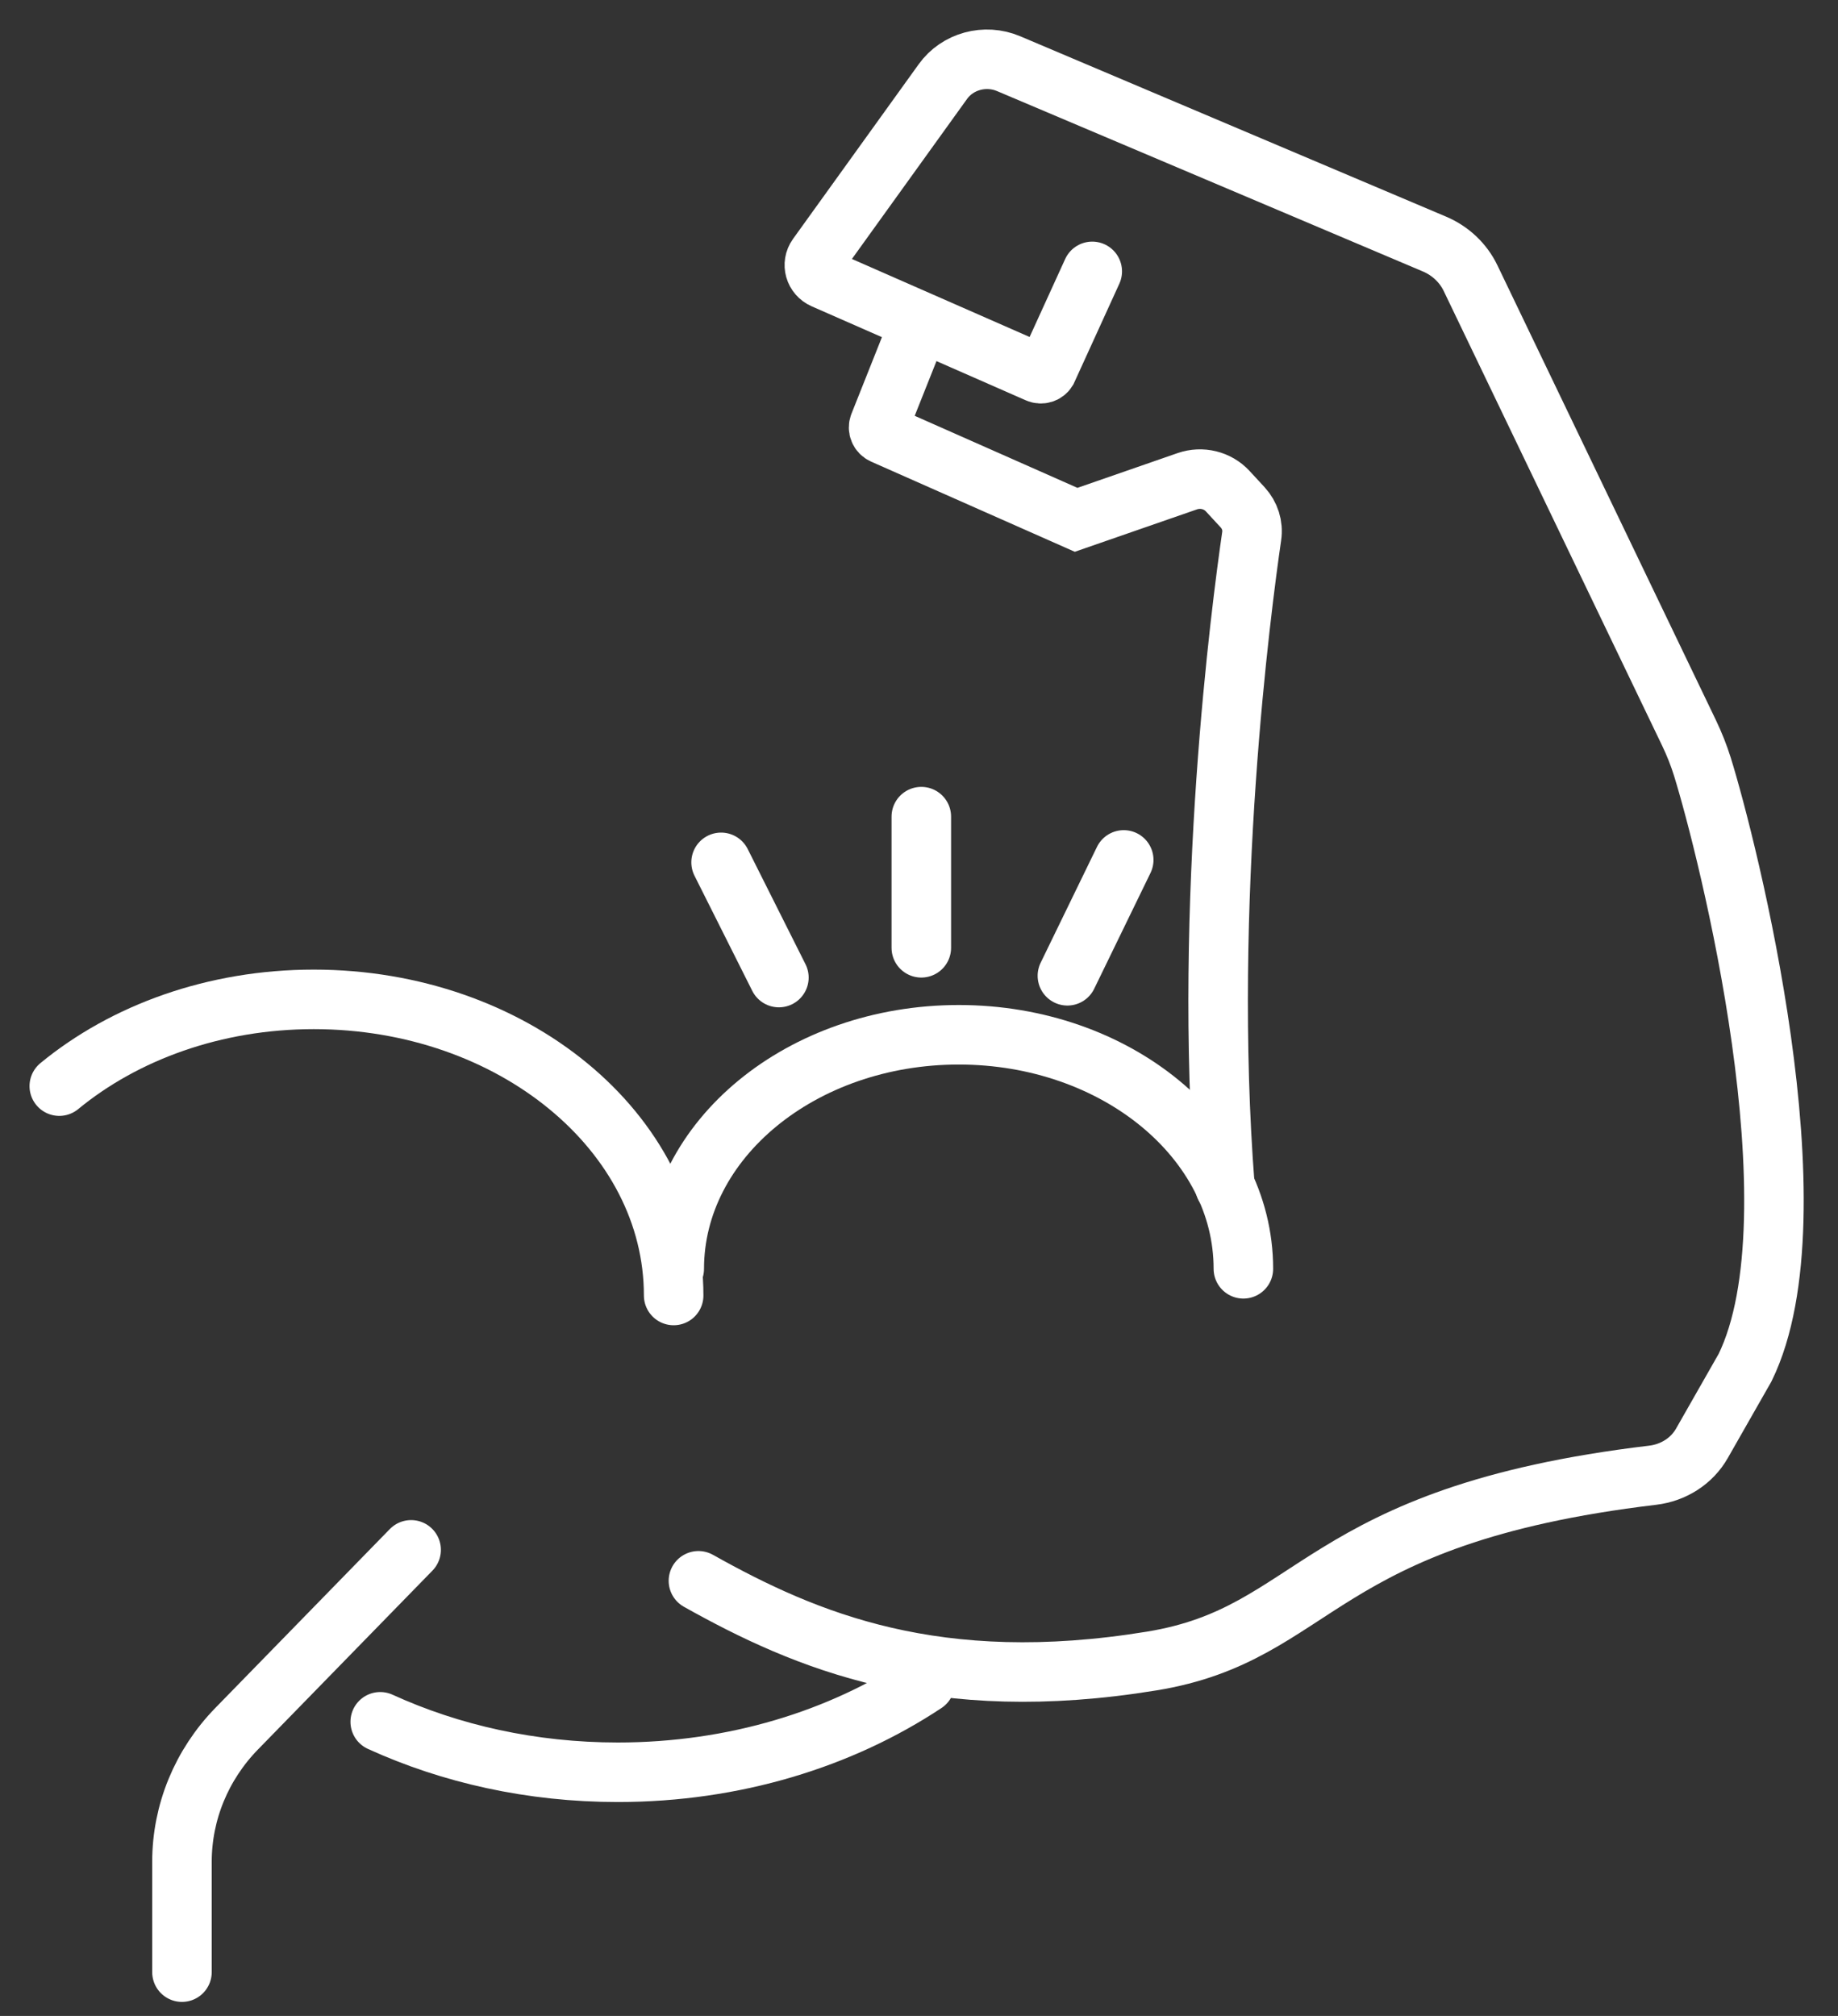
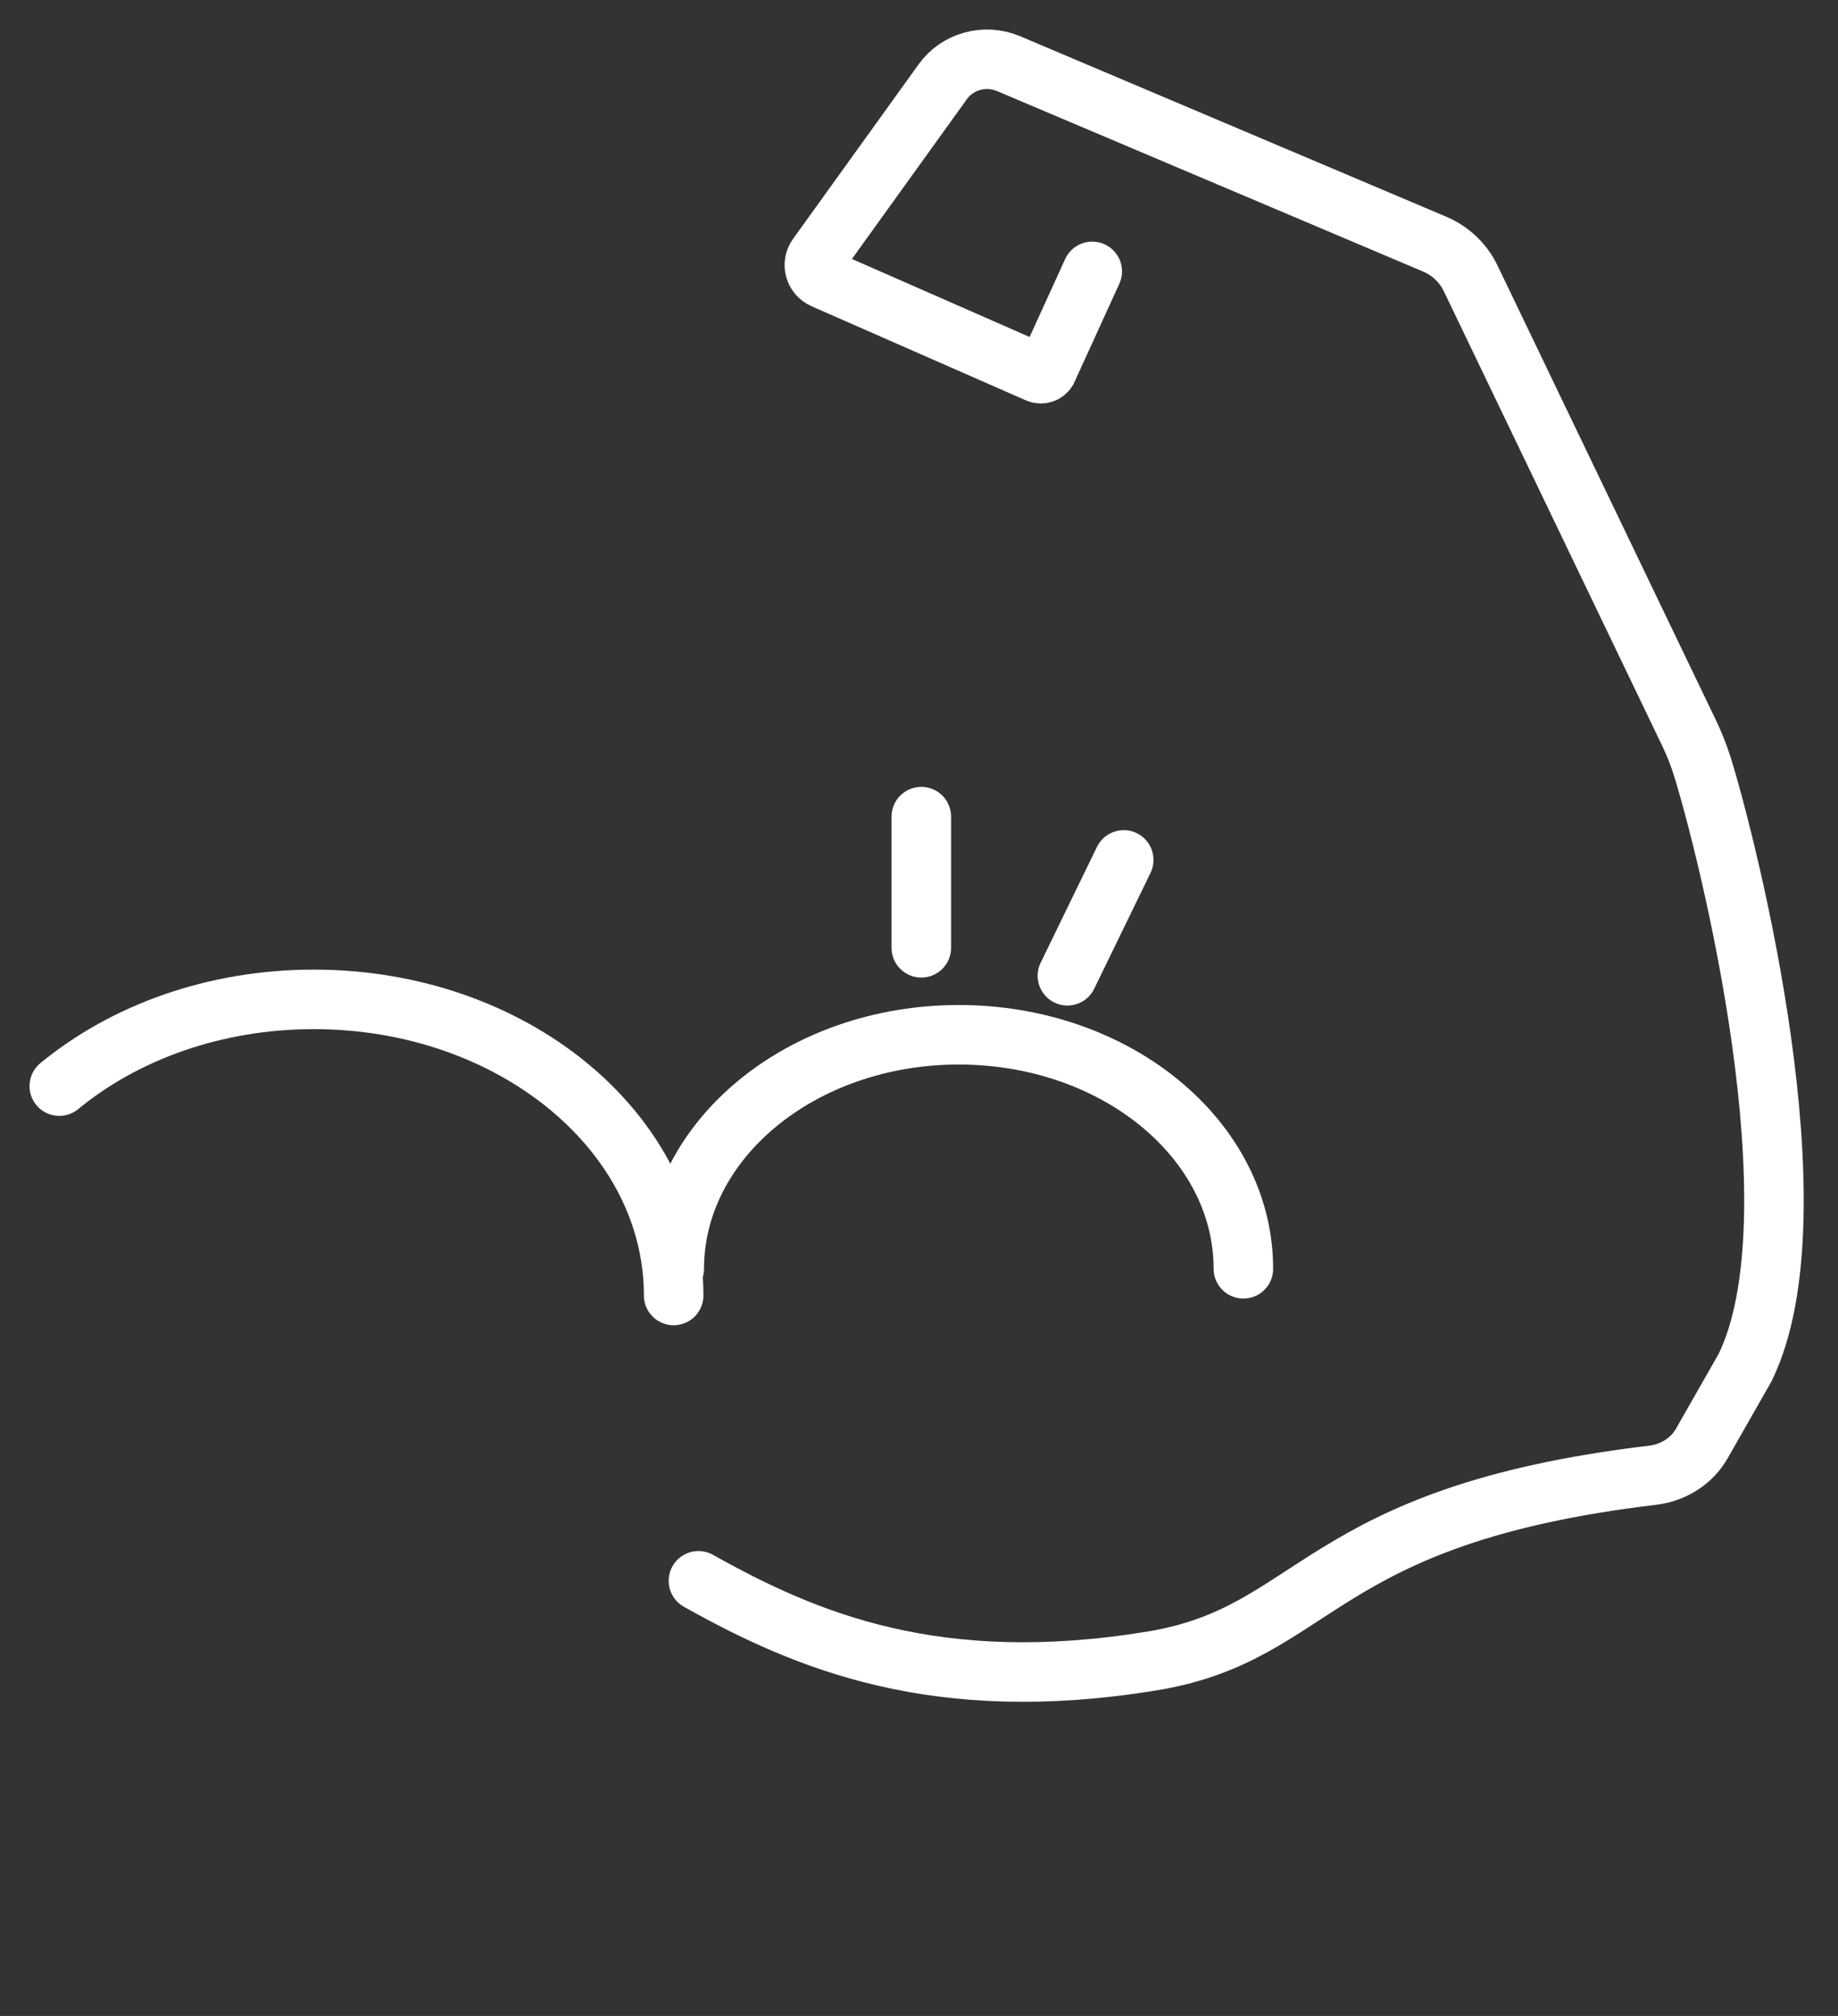
<svg xmlns="http://www.w3.org/2000/svg" width="31" height="34" viewBox="0 0 31 34" fill="none">
  <rect x="0" y="0" width="31" height="34" fill="#333333" stroke="none" />
-   <path d="M15.383 5.767L14.828 7.162C14.802 7.226 14.832 7.298 14.897 7.327L18.15 8.767L20.026 8.116C20.267 8.033 20.535 8.098 20.706 8.283L20.96 8.558C21.081 8.691 21.137 8.866 21.111 9.042C20.937 10.24 20.284 15.186 20.66 20.012" stroke="white" stroke-width="1.004" stroke-miterlimit="10" stroke-linecap="round" />
  <path d="M11.372 21.399C11.372 19.218 13.521 17.452 16.171 17.452C18.822 17.452 20.971 19.22 20.971 21.399" stroke="white" stroke-width="1.004" stroke-miterlimit="10" stroke-linecap="round" />
  <path d="M1 18.318C2.098 17.414 3.616 16.855 5.292 16.855C6.968 16.855 8.486 17.414 9.584 18.318C10.682 19.221 11.362 20.469 11.362 21.849" stroke="white" stroke-width="1.004" stroke-miterlimit="10" stroke-linecap="round" />
-   <path d="M6.413 29.039C7.6 29.581 8.966 29.89 10.42 29.89C12.383 29.89 14.184 29.328 15.602 28.388" stroke="white" stroke-width="1.004" stroke-miterlimit="10" stroke-linecap="round" />
  <path d="M11.78 26.661C13.6 27.681 15.8 28.606 19.424 28.014C22.247 27.554 22.162 25.56 27.877 24.88C28.226 24.838 28.536 24.64 28.705 24.342L29.433 23.065C30.703 20.465 29.135 14.293 28.714 12.935C28.652 12.736 28.576 12.546 28.486 12.358L24.803 4.692C24.68 4.435 24.463 4.23 24.194 4.116L17.012 1.074C16.614 0.905 16.148 1.033 15.902 1.377L13.783 4.322C13.687 4.456 13.74 4.64 13.893 4.707L17.503 6.292C17.561 6.317 17.628 6.298 17.661 6.245L18.422 4.577" stroke="white" stroke-width="1.004" stroke-miterlimit="10" stroke-linecap="round" />
-   <path d="M6.934 26.139L3.99 29.157C3.398 29.765 3.069 30.567 3.069 31.401V33.261" stroke="white" stroke-width="1.004" stroke-miterlimit="10" stroke-linecap="round" />
  <path d="M15.539 13.773V15.985" stroke="white" stroke-width="1.004" stroke-miterlimit="10" stroke-linecap="round" />
-   <path d="M12.162 14.544L13.137 16.487" stroke="white" stroke-width="1.004" stroke-miterlimit="10" stroke-linecap="round" />
  <path d="M18.953 14.503L18.003 16.457" stroke="white" stroke-width="1.004" stroke-miterlimit="10" stroke-linecap="round" />
</svg>